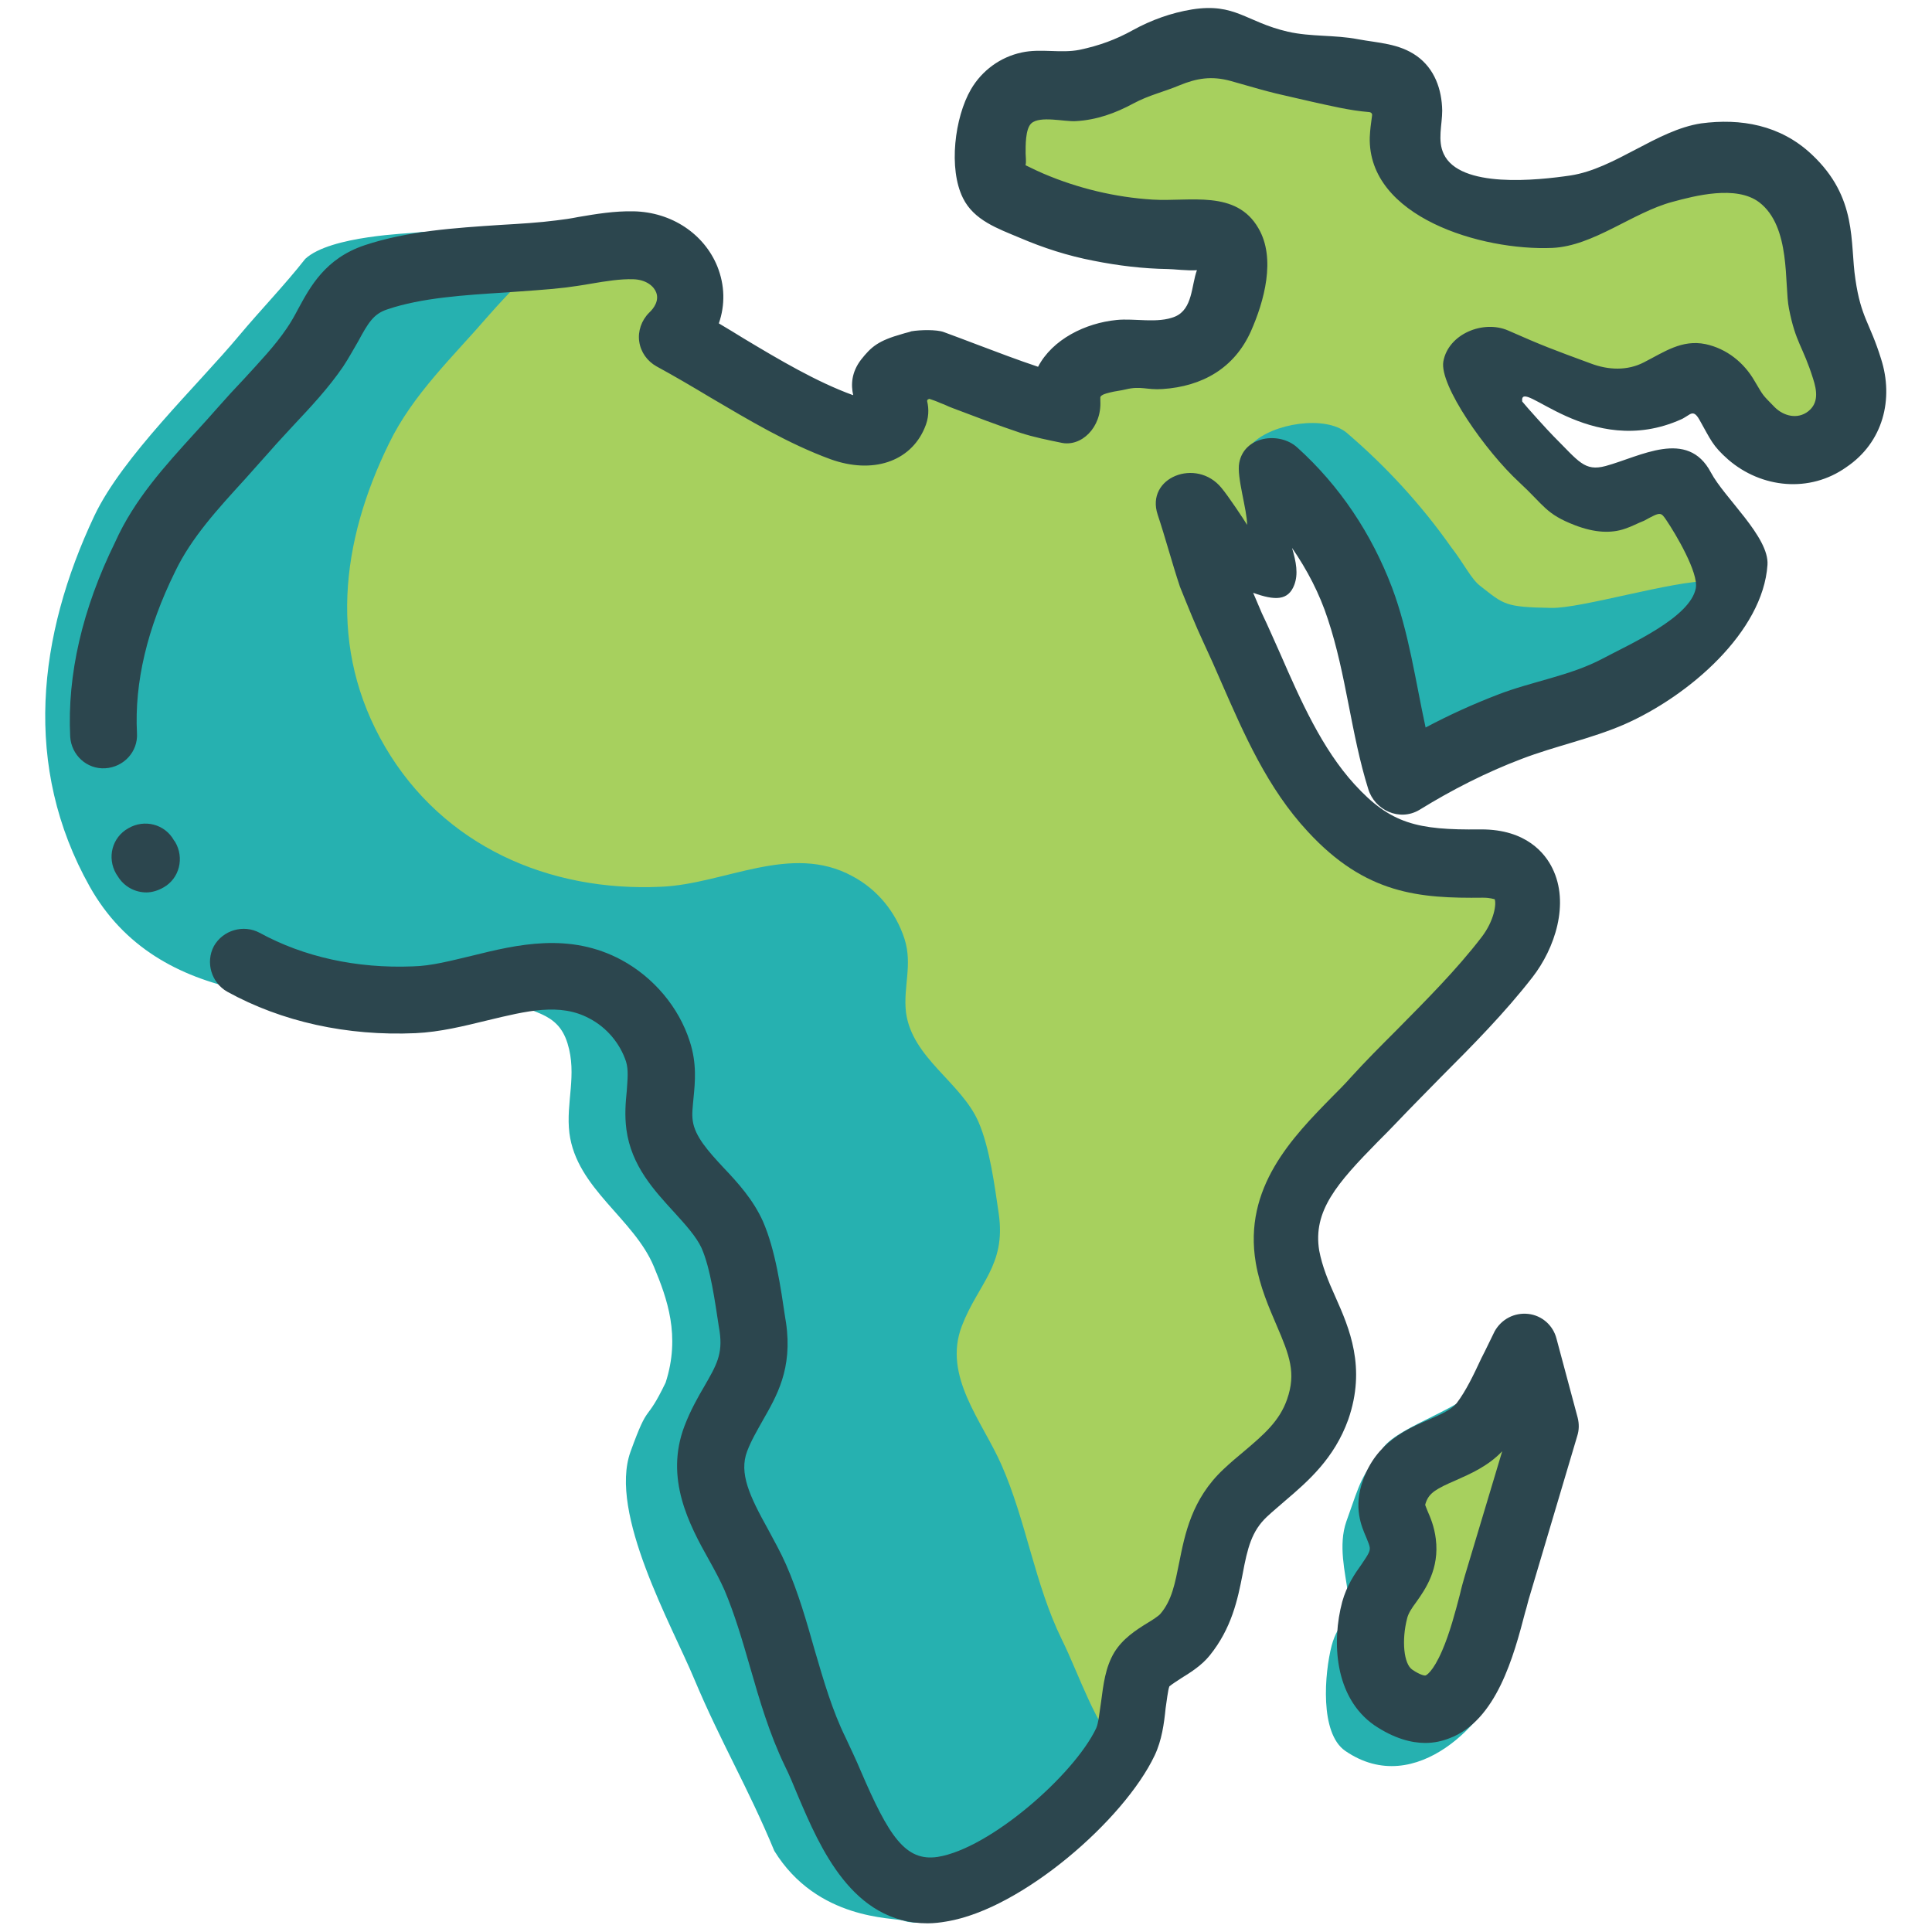
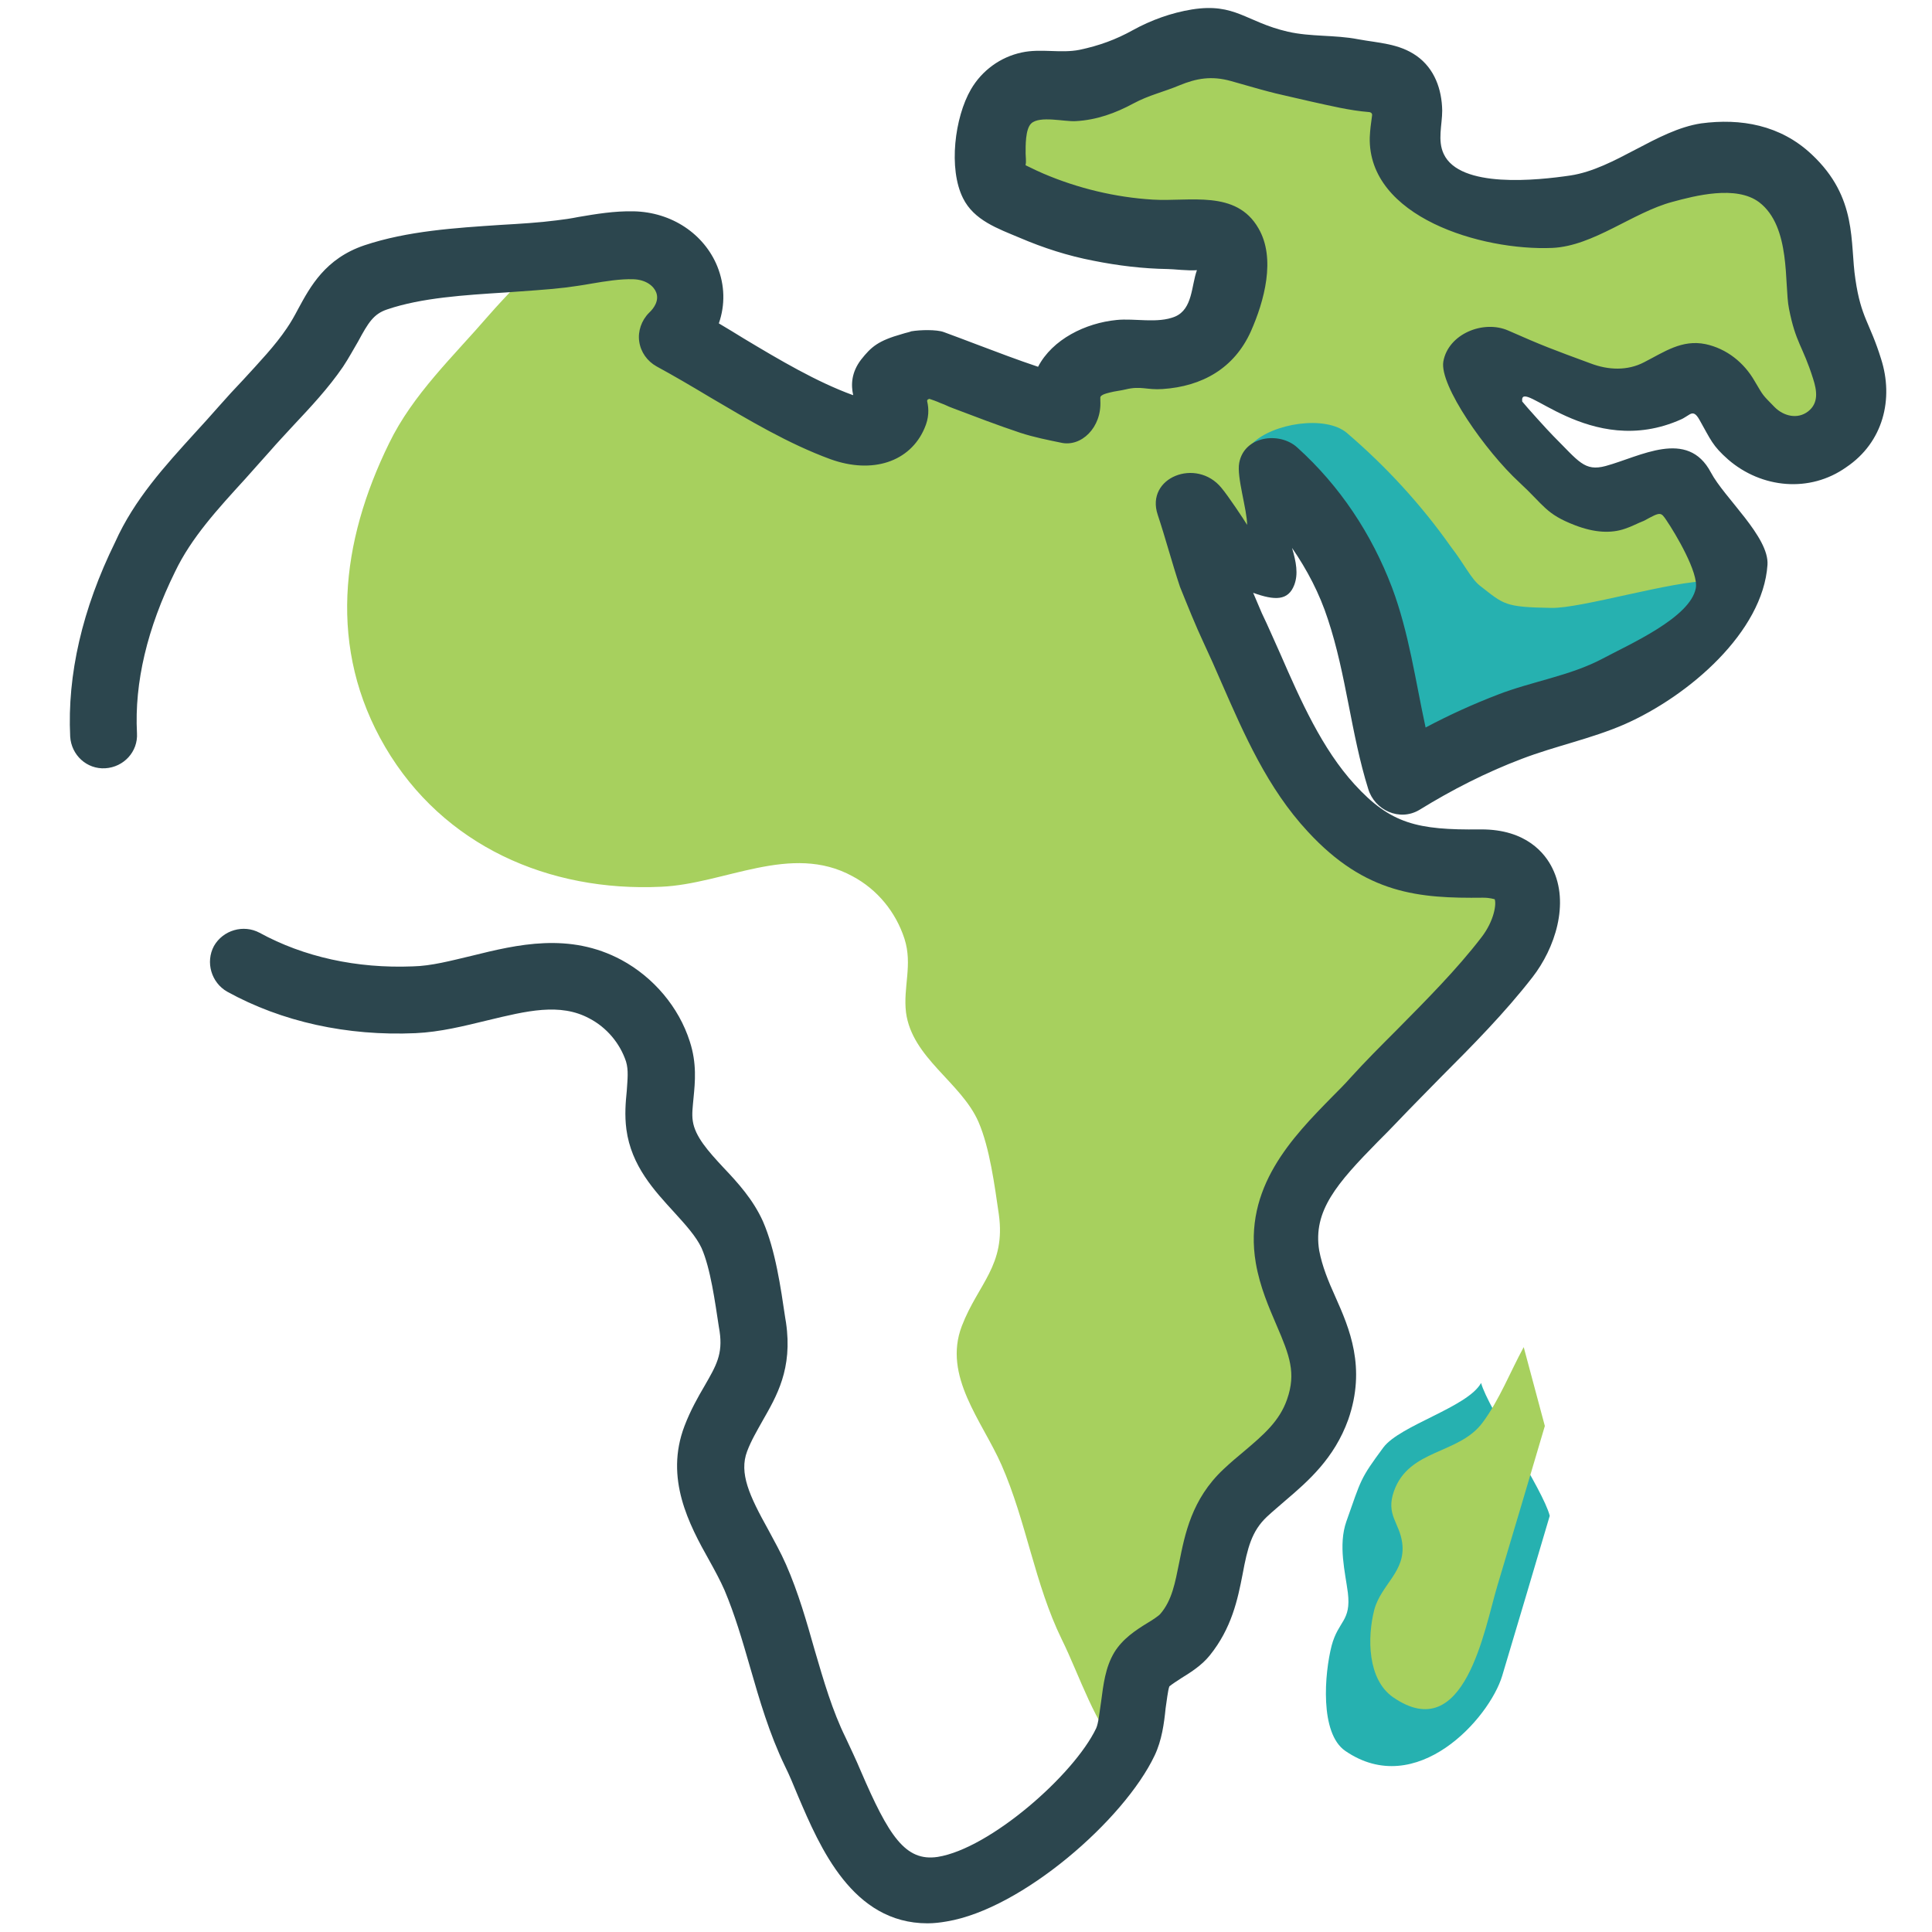
<svg xmlns="http://www.w3.org/2000/svg" version="1.1" x="0px" y="0px" viewBox="0 0 512 512" style="enable-background:new 0 0 512 512;" xml:space="preserve">
  <style type="text/css">
	.st0{fill:#A7D05E;}
	.st1{fill:#26B1B0;}
	.st2{fill:#2C464E;}
</style>
  <g id="Capa_1">
    <g>
      <path class="st0" d="M488.5,99.2c-1.6-1.9-3.2-3.9-4.8-5.9c3.9-4.1,6-10.1,4.1-15.6c-3.8-11.2-10-21.7-20.3-28    c-11-6.7-23.8-7.1-35.3-1.7c-9.3,4.4-14.4,8.4-24.7,10c-0.3,0-0.7,0.1-1.2,0.1c-1.4,0.1-2.7,0.2-4.1,0.2c-2.7,0.1-5.4,0-8.2,0.1    c-1.2,0-2.4,0-3.6,0.1c-1.5-0.5-2.9-0.9-4.4-1.4c-1.5-0.5-3.1-1-4.6-1.5c0,0,0-0.1,0-0.1c2.1-6.5-0.7-12.6-5.4-16.5    c-1.1-8.8-9.3-13.7-17.2-13.6c-1.9-2.4-4-4.4-6.7-6.2c-8.8-5.9-19.7-6.3-29.8-5.2c-5.8,0.6-10.8,3.1-13.7,7.6c-0.6,0-1.2,0-1.8,0    c-5.3,0.2-10.4,2.9-13.4,7.1c-6.5-0.7-13-0.3-19.3,2c-7.8,2.9-8.7,12.1-2.2,16.9c12.1,8.9,27.6,9.1,42,8.5    c2.4-0.1,4.9-0.2,7.4-0.3c0.9,0.3,1.7,0.6,2.6,0.8c-2.2,4.2,5.7,9.3,4.1,13.6c-1.8,4.7-3.7,9.5-5.5,14.2c-1.9,5-11.4,5.3-13.8,9.6    c-0.4,0.7-0.9,1.5-1.3,2.2c0,0.1-0.1,0.1-0.1,0.2c-0.1,0.1-0.3,0.2-0.5,0.5c-0.4,0.3-0.7,0.7-1.1,1c-1-0.7-2-1.4-3.1-2.2    c-9.4-6.4-18.3,7.9-10.5,15c-0.1,0.2-0.3,0.4-0.4,0.6c-6.8,9.4,2.2,26.1,14.1,24.5c2.4-0.3,4.8-0.8,7-1.3c4.8,2.8,10,5,15.6,6.4    c9.1,2.3,15.2-8.7,9-15.4c-0.5-0.5-0.9-1-1.4-1.4c1.6-1.1,3.2-2.2,4.8-3.4c1.7,4.3,3.7,8.6,5.6,12.7c4.6,9.7,9.7,19.2,14.1,28.9    c0.1,0.2,0.8,1.9,1.1,2.6c0.3,0.7,1,2.7,1,2.6c1,2.5,1.8,5.1,2.6,7.7c0.7,2.3,1.3,4.7,1.8,7c0.2,1,0.4,2,0.6,3    c0,0.2,0.3,2.6,0.3,3c0.5,6.6,3.6,12.3,10,14.9c5.7,2.3,13.5,1.6,17.8-3.4c4.2-4.9,6.4-6.7,11.8-9.5c1.6-0.8,3-1.1,6.1-2.1    c3.5-1.2,7-2.5,10.2-4.3c4.9-2.7,9.2-6.6,13.4-10.3c0.6-0.6,1.3-1.1,1.9-1.6c0.1,0,1.4-1,1.7-1.2c0.5-0.3,1-0.7,1.4-0.8    c1.3-0.3,3-0.5,0.3-0.3c8.2-0.6,14.9-5.8,16-14.1c0.9-7-3.3-15.7-10.6-17.6c-0.7-1-1.7-1.9-3-2.7c-6.8-4-14.2-4.9-21.7-6.4    c-7.2-1.5-14.2-3.8-20.6-7.6c-2.6-1.6-4.9-3.4-7-5.4c-2.1-3-4.4-6-6.7-8.8c-0.1-0.2-0.2-0.4-0.3-0.6c-1.6-3.2-3.5-8.4-3.2-12.8    c0.6,0.6,1.3,1.1,2.1,1.5c0.1,0.8,0.1,1.6,0.3,2.4c0.5,1.7,4.6-2.2,5.8-1c3.2,3.2,8.7-1.5,12.9-1.8c9.7-0.8,15.8,8.7,25.4,6.9    c4.7-0.9,9.4-1.9,14.1-2.9c1-0.2,2.1-0.5,3.1-0.8c4,2.1,7.7,4.5,11.4,7.5c6.4,5.3,12.8,9.7,21.5,9.8    C490.6,115.1,493.4,105.1,488.5,99.2z" />
      <path class="st1" d="M450.7,172.9c-2.1-7.8,9.6-18.9,2.2-18.9c-9.6-0.1-34,7.3-41.8,7.1c-12.4-0.2-12.5-0.9-18.8-5.8    c-2.4-1.8-4.3-5.9-7.8-10.4c-7.9-11.2-17.2-21.3-27.6-30.2c-5.6-4.7-19.6-2.6-25.1,2.9c-4.9,4.9,0.2,11.5,5.9,16.3    c7.4,6.3,14.4,13.2,20.5,20.9c0,3,0.9,6,2.6,8.4c-0.9,1.8-1.3,3.7-1.2,5.8c0.5,8.9,1.1,17.8,1.6,26.7c0.6,10.2,11.1,17,20.4,11.7    c2.4-1.4,4.9-2.8,7.3-4.1c2-0.6,3.8-1.6,5.3-3c5-2.8,10-5.7,15-8.5c1,0,2,0,3,0c9.7,0.6,10.6-5.5,20.1-7.6    C439.5,182.7,452.6,179.7,450.7,172.9z" />
      <g>
        <path class="st1" d="M410.7,401.7c-4.2,14.2-8.4,28.4-12.6,42.4c-3.4,11.3-22.7,32.9-41.6,19.9c-6.8-4.7-5.5-20.5-3.6-27.9     c1.8-6.7,5.2-6.4,4.3-14c-0.7-5.4-2.6-12.6-0.4-18.9c4-11.3,3.6-11.2,9.8-19.6c4.4-5.9,22.4-10.7,25.9-17.1     C394.4,373.3,408.9,394.7,410.7,401.7z" />
-         <path class="st1" d="M239.4,509c6,2,21-1.8,26.3-5.3c2.4-1.6,4.8-3.2,6.3-5.1c11.2-14.2,7.4-25.8,21.3-39.3     c8.9-8.6,18.3-14.3,22.5-27c6.6-20.1-27.6-35.6-30.5-53.8c-3.5-22.2,29.1-50.1,42-64.6c13.6-15.2,29.2-29.7,41.3-46.2     c8.5-11.5,10.9-30.6-7.9-30.4c-20.2,0.3-32.3-1.8-46.6-18c-14.4-16.1-21.7-38.5-30.6-58.2c-8.2-18.4-2.6-15-15.2-30.9     c-9.7-12.2-22.8-10.6-35.6-15.1c-10.3-3.5-20.3-7.8-30.5-11.7c-2.8,1.1-12.1,3-13.7,5.3c-2.6,3.5,3.3,7.1,1.7,10.9     c-2.9,7.2-11.4,5.9-16,4.2c-18.2-6.8-11.2-20-28.3-29.6c11.8-12.2-21.2-28.7-36.4-29.1c-7.3-0.2,8.3-4.5,1.1-3.5     c-1.9,0.3-23,0.8-29.7,7c-5.5,7-11.9,13.6-17.5,20.3c-11.1,13.3-30.9,32-38.4,47.8c-15,31.8-19.1,66.4-1.2,98.3     c18.1,32.1,57.8,31,92.6,29.4c19.7-0.9-2.4-10.7,16.7,0c7.6,4.3,14.6,3.4,17.3,12.1c2.6,8.4-0.5,15.7,0.5,23.8     c1.9,14.7,17.1,22.6,22.4,35.4c3.5,8.4,7.1,18.3,3.1,30.7c-5.5,11.4-4.3,4.5-9.3,18.3c-5.9,16.3,11,46.1,16.9,60.3     c7.1,16.9,14.2,28.6,21.2,45.5C216.6,509,236.8,508.1,239.4,509L239.4,509z" />
        <path class="st0" d="M401,252.9c7.3-9.4,9.3-25.1-6.7-24.9c-17.2,0.2-27.6-1.4-39.8-14.7c-12.2-13.3-18.5-31.5-26.1-47.7     c-7.1-15.1-12.8-35.1-23.6-48.1c-8.2-10-19.5-8.7-30.5-12.3c-8.8-2.9-17.4-6.5-26.1-9.7c-2.5,0.9-10.3,2.5-11.8,4.3     c-2.2,2.9,2.7,5.8,1.4,9c-2.5,5.8-9.7,4.9-13.7,3.5c-15.5-5.6-30.4-16.3-45-24.1c10.1-10,2.8-23.7-10.3-24     c-6.2-0.2-13,1.6-19.1,2.3c-1.7,0.2-3.5,0.4-5.2,0.5c-4.7,5.8-10.2,11.1-15,16.6c-9.4,10.9-20.1,20.9-26.4,33.9     c-12.8,26.1-16.3,54.4-1,80.5c15.4,26.2,43.4,38.4,73.1,37c16.8-0.7,34.4-11.7,50.7-2.8c6.6,3.5,11.5,9.5,13.8,16.6     c2.2,6.9-0.4,12.8,0.4,19.5c1.6,12.1,14.6,18.5,19.2,29c3,6.9,4.3,17,5.4,24.5c1.9,13.6-5.5,18.4-9.8,29.6     c-5.1,13.3,5.4,25.2,10.5,36.8c6.6,15,8.8,31.6,16,46.3c4.7,9.5,8.8,22.8,16.2,30.5c0.8-1.3,1.6-2.7,2.1-3.9     c2.6-5.5,1.7-14.8,4.3-19.3c2-3.5,8.7-5.8,11.3-9.1c9.5-11.6,4.1-26.5,15.9-37.5c7.5-7,15.6-11.7,19.2-22.2     c5.7-16.5-5.5-25.6-8-40.5c-3-18.3,11.7-29.7,22.9-41.6C377.2,278.2,390.6,266.3,401,252.9z" />
        <path class="st0" d="M409.4,377.9c-4.2,14.2-8.4,28.4-12.6,42.4c-3.4,11.3-8.6,42.6-27.6,29.5c-6.8-4.7-6.9-15.8-5-23.2     c1.8-6.7,8.4-10.1,7.4-17.7c-0.7-5.4-4.4-7.4-2.2-13.7c4-11.3,17.2-9.7,23.5-18.2c4.4-5.9,7.4-13.6,10.9-20     C405.7,364,407.5,370.9,409.4,377.9z" />
      </g>
      <path class="st2" d="M498.5,95.1c-3-9.7-5.3-10.8-6.8-21.1c-1.5-9.7,0.7-21.6-11.6-33.1c-8.3-7.8-18.8-9.6-29.3-8.2    C439,34.5,428,44.7,416.2,46.5c-8.8,1.3-29.3,3.5-33.6-5.7c-1.7-3.6-0.4-7.7-0.4-11.5c-0.1-5.6-2-11.1-6.8-14.5    c-4.7-3.3-10.1-3.4-15.5-4.4c-6.2-1.2-12.4-0.6-18.6-2c-11.2-2.6-13.9-7.7-25.4-5.9c-5.5,0.9-10.8,2.8-15.7,5.5    c-4.5,2.5-8.9,4.1-14.1,5.2c-5,1-10.2-0.4-15.3,0.7c-5.7,1.2-10.6,4.8-13.5,9.8c-4.3,7.4-6,21-2.1,28.8c2.9,5.9,9.3,8.1,15,10.5    c6.3,2.7,12.8,4.8,19.6,6.1c6.5,1.3,13.1,2.1,19.7,2.2c1.4,0,5.3,0.5,7.7,0.3c-1.5,4.1-1.1,10.3-5.8,12.3    c-4.6,1.9-10.7,0.4-15.5,0.9c-8.2,0.8-17,5.1-20.8,12.4c-5.4-1.8-10.9-3.9-16.2-5.9c-2.9-1.1-5.8-2.2-8.8-3.3    c-1.9-0.7-6.3-0.6-8.6-0.2c-0.4,0.2-1.5,0.4-2.4,0.7c-6.4,1.8-8.2,3.4-10.9,6.8c-2.6,3.4-2.7,6.7-2.1,9.4h-0.1    c-9.6-3.5-19.4-9.3-28.9-15c-2.1-1.3-4.4-2.7-6.6-4c1.7-4.9,1.6-10.1-0.4-15.1c-3.5-8.6-12.1-14.4-22.2-14.6    c-5.1-0.1-9.9,0.7-14.6,1.5c-2,0.4-4,0.7-5.8,0.9c-4.6,0.6-9.6,0.9-14.8,1.2c-12.1,0.8-24.7,1.6-36.1,5.4    c-10.4,3.5-14.4,11-17.6,16.9c-1,1.9-1.9,3.5-3,5.1c-3.1,4.6-7.2,8.9-11.5,13.6c-2.2,2.3-4.4,4.7-6.6,7.2c-2,2.3-4.2,4.7-6.3,7    c-7.8,8.6-16,17.5-21.1,28.9c-8.7,17.7-12.7,35.1-11.9,51.5c0.3,4.9,4.4,8.7,9.3,8.4c4.9-0.3,8.7-4.4,8.4-9.3    c-0.7-13.4,2.7-27.8,10.1-42.8c4.3-9,11.3-16.6,18.6-24.6c2.1-2.4,4.4-4.9,6.6-7.4c1.9-2.2,4-4.4,6.1-6.7    c4.6-4.9,9.3-9.9,13.2-15.6c1.6-2.4,2.8-4.7,4-6.7c2.7-5,4.1-7.3,7.7-8.5c9.1-3.1,20.5-3.8,31.5-4.5c5.2-0.4,10.7-0.7,15.8-1.3    c2.2-0.3,4.4-0.6,6.6-1c4.1-0.7,7.9-1.3,11.3-1.2c3.5,0.1,5.5,1.9,6.1,3.5c0.8,2.1-0.5,4.1-1.9,5.4c-2,2-3,4.9-2.6,7.6    c0.4,2.8,2.1,5.2,4.6,6.6c4.6,2.5,9.2,5.2,14.2,8.2c10.2,6,20.7,12.3,31.9,16.4c11.1,4,21.1,0.7,24.9-8.2c1.2-2.7,1.2-5.1,0.7-7.2    c0-0.5,0.4-0.5,0.6-0.6c0.6,0.2,1.8,0.6,2.9,1.1c1.9,0.7,1.5,0.7,3.4,1.4c5.8,2.2,11.8,4.5,17.8,6.5c3.7,1.2,7.3,1.9,10.7,2.6    c5.4,1.3,10.9-4,10.5-11.1c0-0.3,0-0.5,0-0.7c-0.2-1,2.4-1.4,2.6-1.5c1.1-0.3,2.9-0.5,4.1-0.8c4.1-1,5.6,0.2,9.8-0.1    c10.5-0.7,19-5.5,23.4-15.3c3.5-7.9,6.7-19.3,2-27.3c-5.9-10.3-18.2-7-28-7.6c-9.9-0.6-19.9-3-29-6.9c-0.3-0.1-2.9-1.3-4.7-2.2    l0-0.2c0.2-0.7,0-2.1,0-2.9c0-2-0.1-6.5,1.5-8c2.3-2.1,8.8-0.4,11.8-0.6c5.5-0.3,10.5-2.1,15.3-4.7c4.1-2.2,7.9-3,12.2-4.8    c4.4-1.8,8.4-2.6,13.7-1.1c13.2,3.8,11.3,3.1,21.1,5.4c5,1.1,10.3,2.4,15.4,2.8c0.1,0,1,0.1,0.8,1c-0.3,2.1-0.5,3.6-0.6,5.7    c-0.5,21.1,29.6,30.1,48.4,29.3c10.9-0.5,21.3-9.4,31.8-12.2c5.9-1.6,16.9-4.5,23,0.1c8.5,6.5,6.6,21.8,7.9,28.2    c1.8,9.2,3.6,9.7,6.4,18.6c1,3.1,1.5,6.4-1.3,8.6c-2.8,2.2-6.5,1.3-8.9-1.1c-3.4-3.5-2.8-2.7-5.3-6.9c-2.8-4.9-7.4-8.6-13-9.8    c-6.3-1.3-11,2.1-16.3,4.8c-4.4,2.3-9.5,2.1-14.2,0.3c-10.3-3.8-12.5-4.6-21.8-8.7c-6.6-2.9-15.9,0.9-17.2,8.2    c-1.1,6.3,11.2,23.8,20.1,32c6.7,6.2,7,8.4,14.8,11.4c5.2,2,9.6,2.2,13.3,0.9c1.8-0.6,3.2-1.4,5-2.1c0.2-0.1-0.6,0.3,0,0    c4.4-2.4,4.4-2.4,6,0c2.3,3.4,8.5,13.8,7.7,17.9c-1.5,7.8-17.5,14.8-24.8,18.7c-8.5,4.5-18.7,6-27.7,9.5    c-6.5,2.5-12.9,5.4-19.1,8.7c-2.7-12.4-4.4-25.1-8.9-37.1c-5.4-14.2-13.8-26.9-25.1-37.1c-4.7-4.3-14.1-3.1-15.4,4.1    c-0.7,3.7,2.1,12.4,2.1,16.4c-0.9-1.5-5.1-7.8-6.8-9.8c-6.6-8.1-20.2-2.8-16.9,7.1c2.1,6.3,3.8,12.8,5.9,19.1    c2.1,5.2,4.1,10.2,6.3,14.9c1.6,3.4,3.1,6.8,4.7,10.5c6,13.7,12.2,28,22.9,39.5c15.3,16.6,29.5,17.7,46.4,17.5    c2,0,2.9,0.4,3.1,0.4c0.5,1.2-0.1,5.7-3.5,10.1c-6.6,8.6-14.7,16.7-22.6,24.7c-4.1,4.1-8.2,8.2-12.1,12.5c-1.5,1.7-3.1,3.3-4.8,5    c-10.5,10.7-23.7,24.1-20.3,44.1c1.1,6.4,3.5,11.8,5.5,16.5c3.5,8.1,5.2,12.7,2.8,19.6c-2,5.8-6.2,9.4-11.4,13.8    c-1.8,1.5-3.6,3-5.5,4.8c-8.4,7.9-10.2,17.2-11.7,24.7c-1.1,5.4-1.9,10-5,13.6c-0.4,0.5-2.2,1.7-3.4,2.4c-3.1,1.9-6.6,4.2-8.8,7.8    c-2.4,4-2.9,8.6-3.5,13.1c-0.4,2.6-0.7,5.7-1.3,7c-5.9,12.4-28.2,31.9-42,34.1c-8.6,1.3-13-5.6-20.4-22.8c-1.3-3.1-2.7-6-4-8.8    c-3.5-7.1-5.8-15-8.2-23.2c-2.1-7.4-4.3-15.2-7.6-22.7c-1.4-3.2-3.1-6.2-4.7-9.2c-5-9-7.8-15-5.6-20.8c1.1-2.9,2.6-5.4,4.1-8.1    c3.7-6.5,8-13.7,6.2-26l-0.2-1.2c-1.2-8.1-2.6-18-5.9-25.6c-2.6-5.8-6.7-10.3-10.5-14.3c-4-4.3-7.5-8.2-8.1-12.3    c-0.3-1.9,0-3.9,0.2-6.2c0.4-4.1,0.9-9.1-1-14.9c-2.9-9.1-9.6-17-18.1-21.6c-13.8-7.4-27.6-4.1-39.7-1.1    c-5.5,1.3-10.7,2.7-15.6,2.8c-14.9,0.6-28.9-2.5-40.6-8.9c-4.3-2.3-9.7-0.7-12.1,3.5c-2.3,4.3-0.7,9.7,3.5,12.1    c14.5,8,31.8,11.8,49.9,11c6.6-0.3,12.9-1.9,19.1-3.4c10.4-2.5,19.2-4.7,27-0.5c4.6,2.4,8.1,6.6,9.7,11.4c0.7,2.3,0.4,4.7,0.2,7.8    c-0.3,3-0.6,6.4-0.1,10.2c1.3,9.7,7.4,16.2,12.7,22c3,3.3,5.8,6.4,7.2,9.4c2.4,5.4,3.6,14.4,4.6,20.9l0.2,1.2    c0.9,6.1-0.9,9.1-4,14.5c-1.7,2.9-3.7,6.4-5.3,10.6c-5.3,13.9,1.2,26.1,6.6,35.7c1.5,2.7,2.9,5.3,4,7.8c2.7,6.4,4.7,13.2,6.8,20.5    c2.5,8.7,5.1,17.6,9.2,26.1c1.2,2.4,2.3,5.1,3.5,8c5.8,13.6,14.4,33.7,34.3,33.7c1.7,0,3.4-0.2,5.1-0.5c19.9-3.3,47-26.9,55.1-44    c1.9-4,2.5-8.5,2.9-12.5c0.3-1.9,0.6-4.8,1-5.8c0.6-0.5,2.1-1.5,3.2-2.2c2.6-1.6,5.4-3.4,7.5-6c5.8-7.2,7.4-14.8,8.7-21.5    c1.3-7,2.4-11.4,6.4-15.2c1.6-1.5,3.2-2.8,4.9-4.3c6.1-5.2,13-11.2,16.7-21.5c4.8-13.8,0.3-24.2-3.4-32.5    c-1.9-4.2-3.5-8.1-4.3-12.3c-1.7-10.5,4.7-17.8,15.5-28.8c1.7-1.7,3.5-3.5,5.1-5.2c3.8-4,7.7-7.9,11.8-12.1    c8.2-8.2,16.8-16.9,24.1-26.3c6-7.7,9.9-19.6,5.3-28.9c-1.9-3.9-6.9-10.3-18.8-10.3h-0.4c-16.6,0.2-23.7-1.5-33.2-11.9    c-8.6-9.4-14.3-22.2-19.7-34.6c-1.6-3.5-3.2-7.3-4.9-10.8c-0.2-0.5-2.1-4.9-2.3-5.4c5.8,2.1,9.3,2.1,10.9-2.1    c1.1-2.9,0.5-6.1-0.6-9.8c4,5.8,7.3,12.1,9.5,18.9c4.9,14.7,6.1,30.3,10.7,45c1.7,5.6,8.3,8.7,13.6,5.5    c8.6-5.3,17.6-9.9,27.1-13.5c8.9-3.4,18.3-5.3,27.1-9.1c17.3-7.6,36.8-24.6,38-42.3c0.5-7.4-11.4-17.7-15-24.5    c-6.2-11.7-18.7-4.2-27.9-1.7c-5.6,1.5-7.1-1.2-13.8-7.9c-1.5-1.5-7.1-7.7-8.3-9.2c-0.8-6.9,17.8,15.7,42.2,4.7    c0.3-0.1,1.4-0.8,2.2-1.3c0.9-0.5,1.6-0.3,2.6,1.5c3,5.3,3.4,6.8,7.6,10.5c8.8,7.6,21.6,8.9,31.3,2    C499.1,117.2,501.9,105.7,498.5,95.1z" />
-       <path class="st2" d="M38.8,236.5c-3,0-5.9-1.5-7.6-4.3l-0.4-0.6c-2.5-4.3-1.1-9.7,3.2-12.1c4.3-2.5,9.7-1.1,12.1,3.2l0.3,0.4    c2.5,4.2,1.2,9.7-3.1,12.1C41.9,236,40.3,236.5,38.8,236.5z" />
-       <path class="st2" d="M377.7,461.9c-3.7,0-8.3-1.2-13.5-4.7c-10.6-7.4-11.3-22.2-8.5-32.7c1.2-4.3,3.3-7.4,5.1-9.9    c1.9-2.8,2.3-3.5,2.2-4.5c-0.1-0.7-0.4-1.3-0.9-2.6c-1.3-3-3.5-8-0.9-15.2c3.5-10,11.6-13.6,17.5-16.1c3.2-1.4,5.9-2.6,7.3-4.3    c2.5-3.3,4.5-7.5,6.6-12c1.2-2.3,2.3-4.7,3.5-7.1c1.8-3.2,5.2-5,8.9-4.6c3.6,0.4,6.6,3,7.5,6.6l5.6,20.9c0.4,1.6,0.4,3.2-0.1,4.8    l-12.6,42.4c-0.4,1.2-0.7,2.7-1.2,4.3c-3,11.5-7.6,28.9-20.2,33.5C382.2,461.4,380.1,461.9,377.7,461.9z M398.1,384.6    c-3.8,4-8.5,6-12.3,7.7c-5.1,2.2-7,3.3-7.9,5.8c-0.2,0.5-0.2,0.7-0.2,0.7c0,0.2,0.4,1,0.6,1.6c0.8,1.8,1.8,4.2,2.2,7.4    c1,7.9-2.7,13.3-5.2,16.8c-1.2,1.6-2.1,3-2.4,4.3c-1.5,5.8-0.9,12.1,1.4,13.6c2.2,1.5,3.4,1.6,3.5,1.5c0.1,0,1.9-0.8,4.4-6.6    c2-4.6,3.5-10.3,4.7-14.9c0.4-1.8,0.9-3.5,1.3-4.9L398.1,384.6z" />
    </g>
  </g>
  <g id="Layer_2">
</g>
</svg>